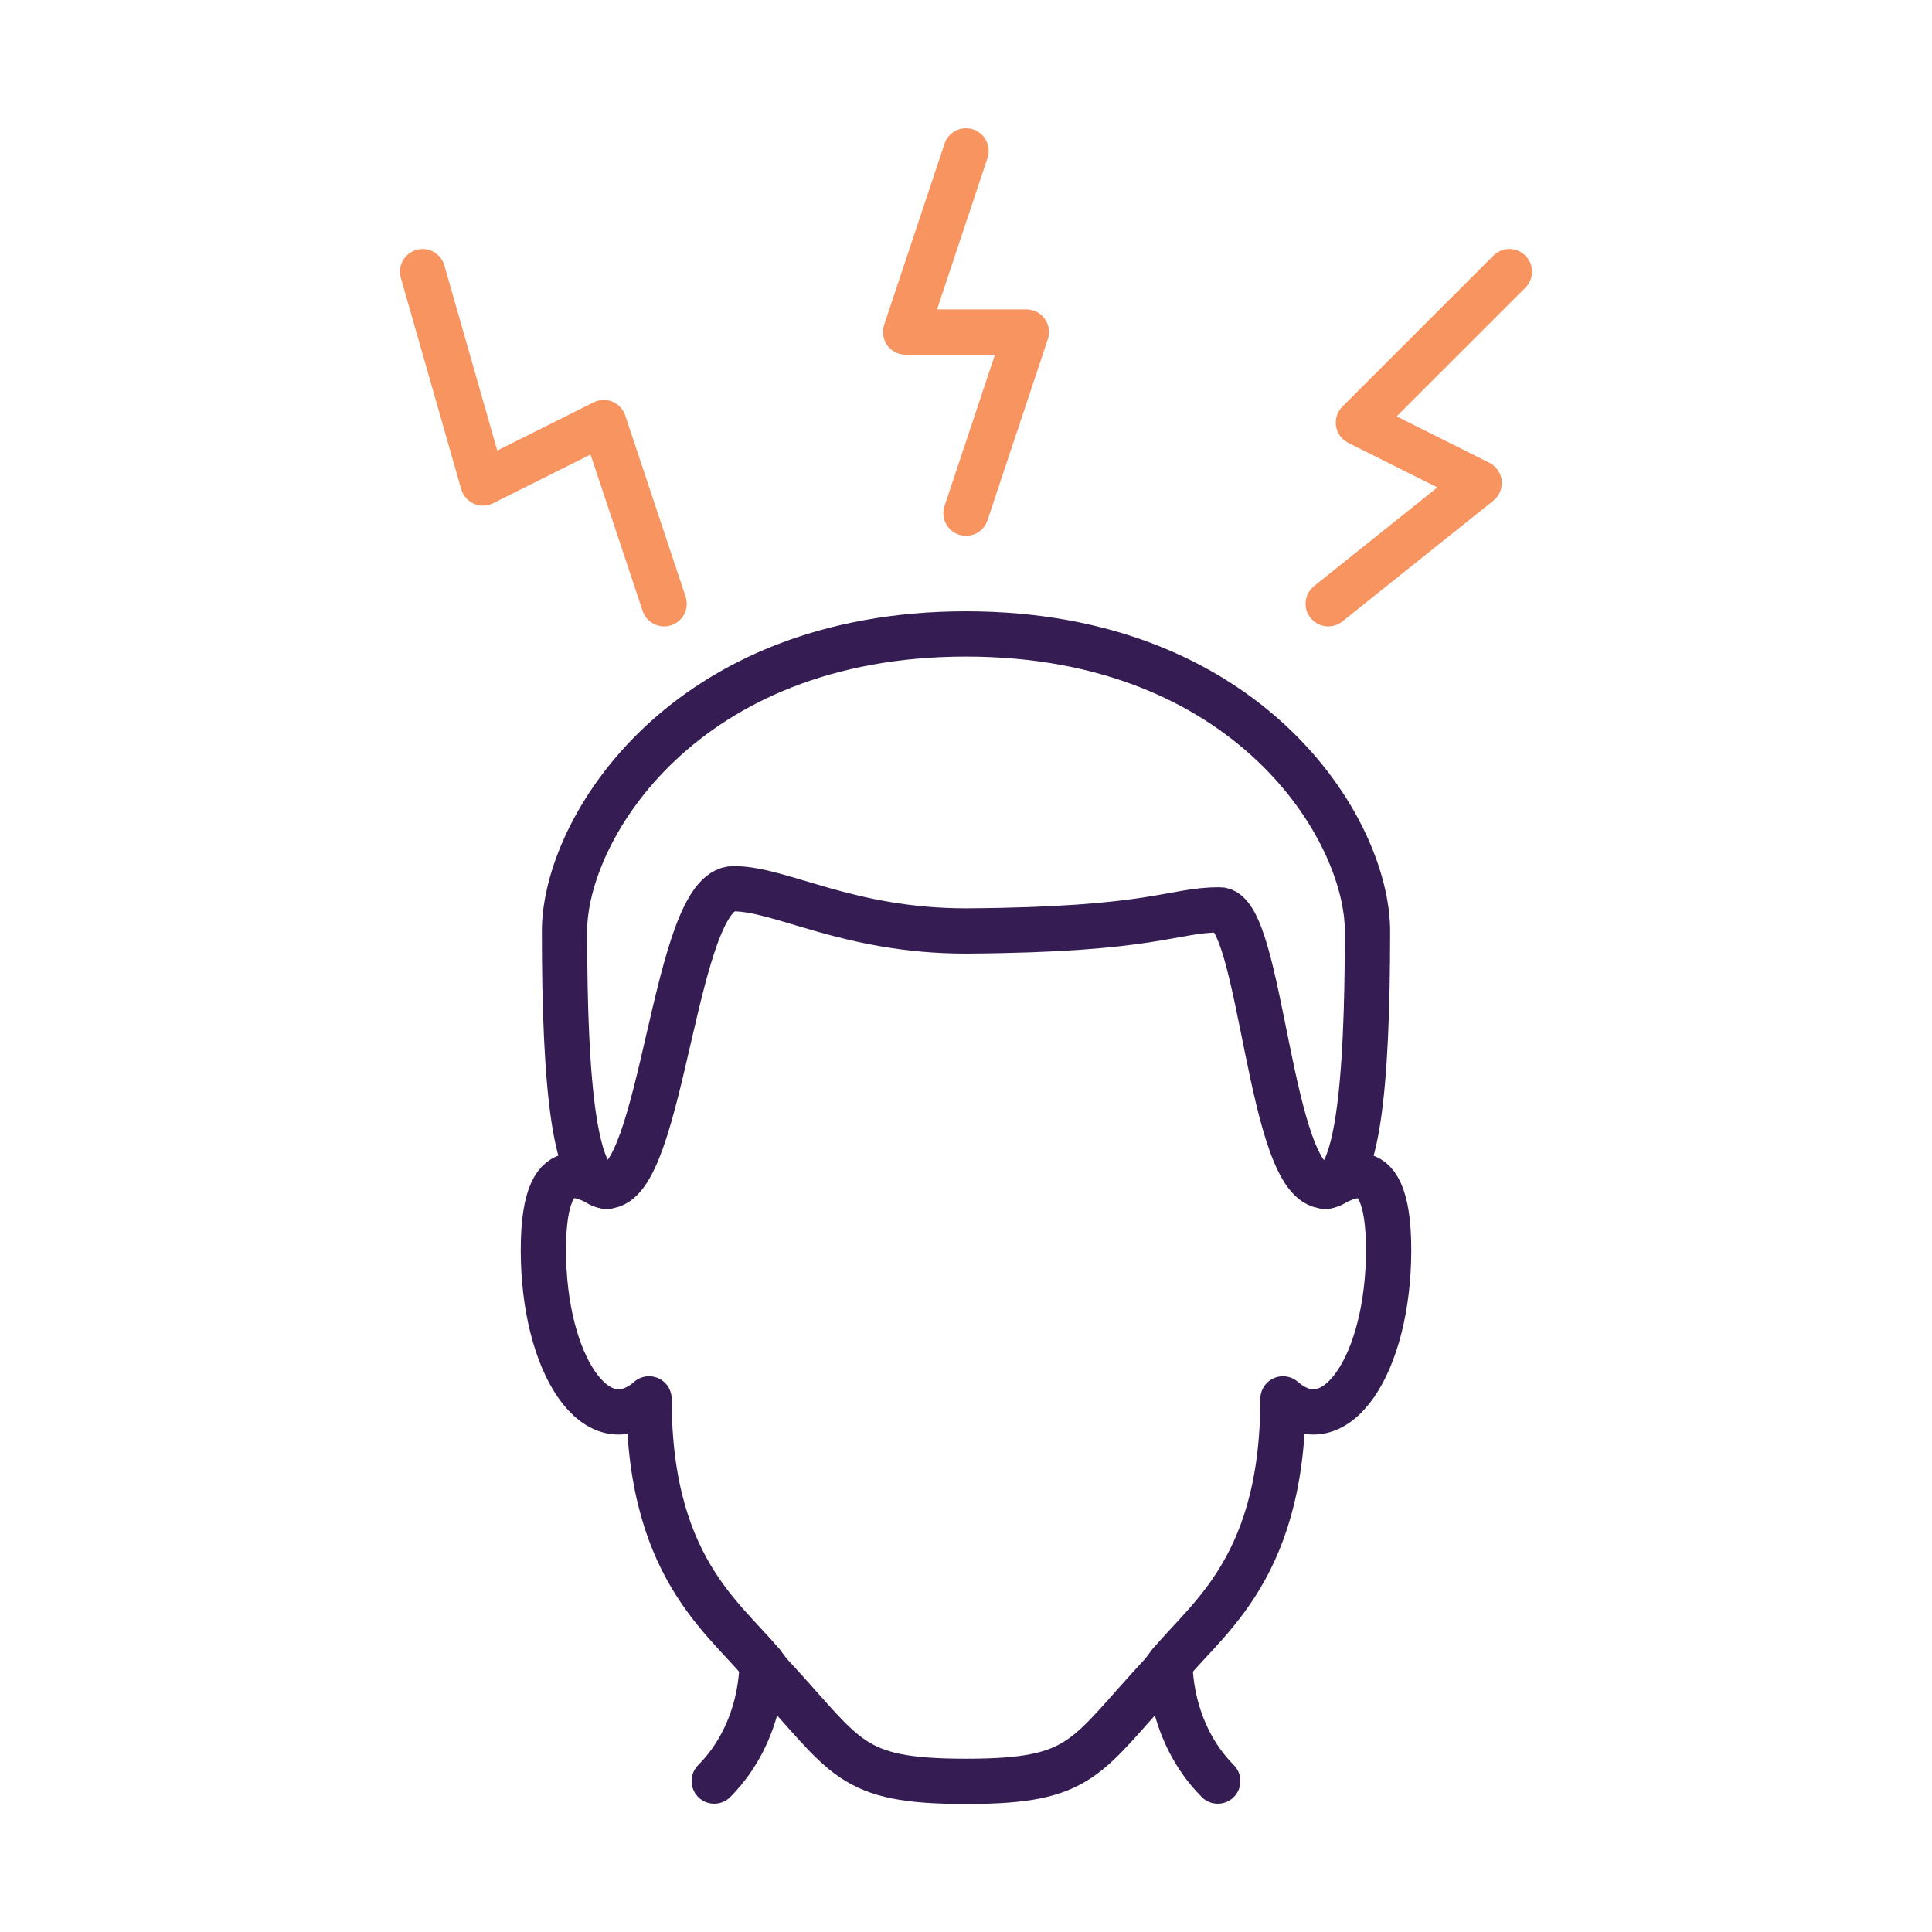
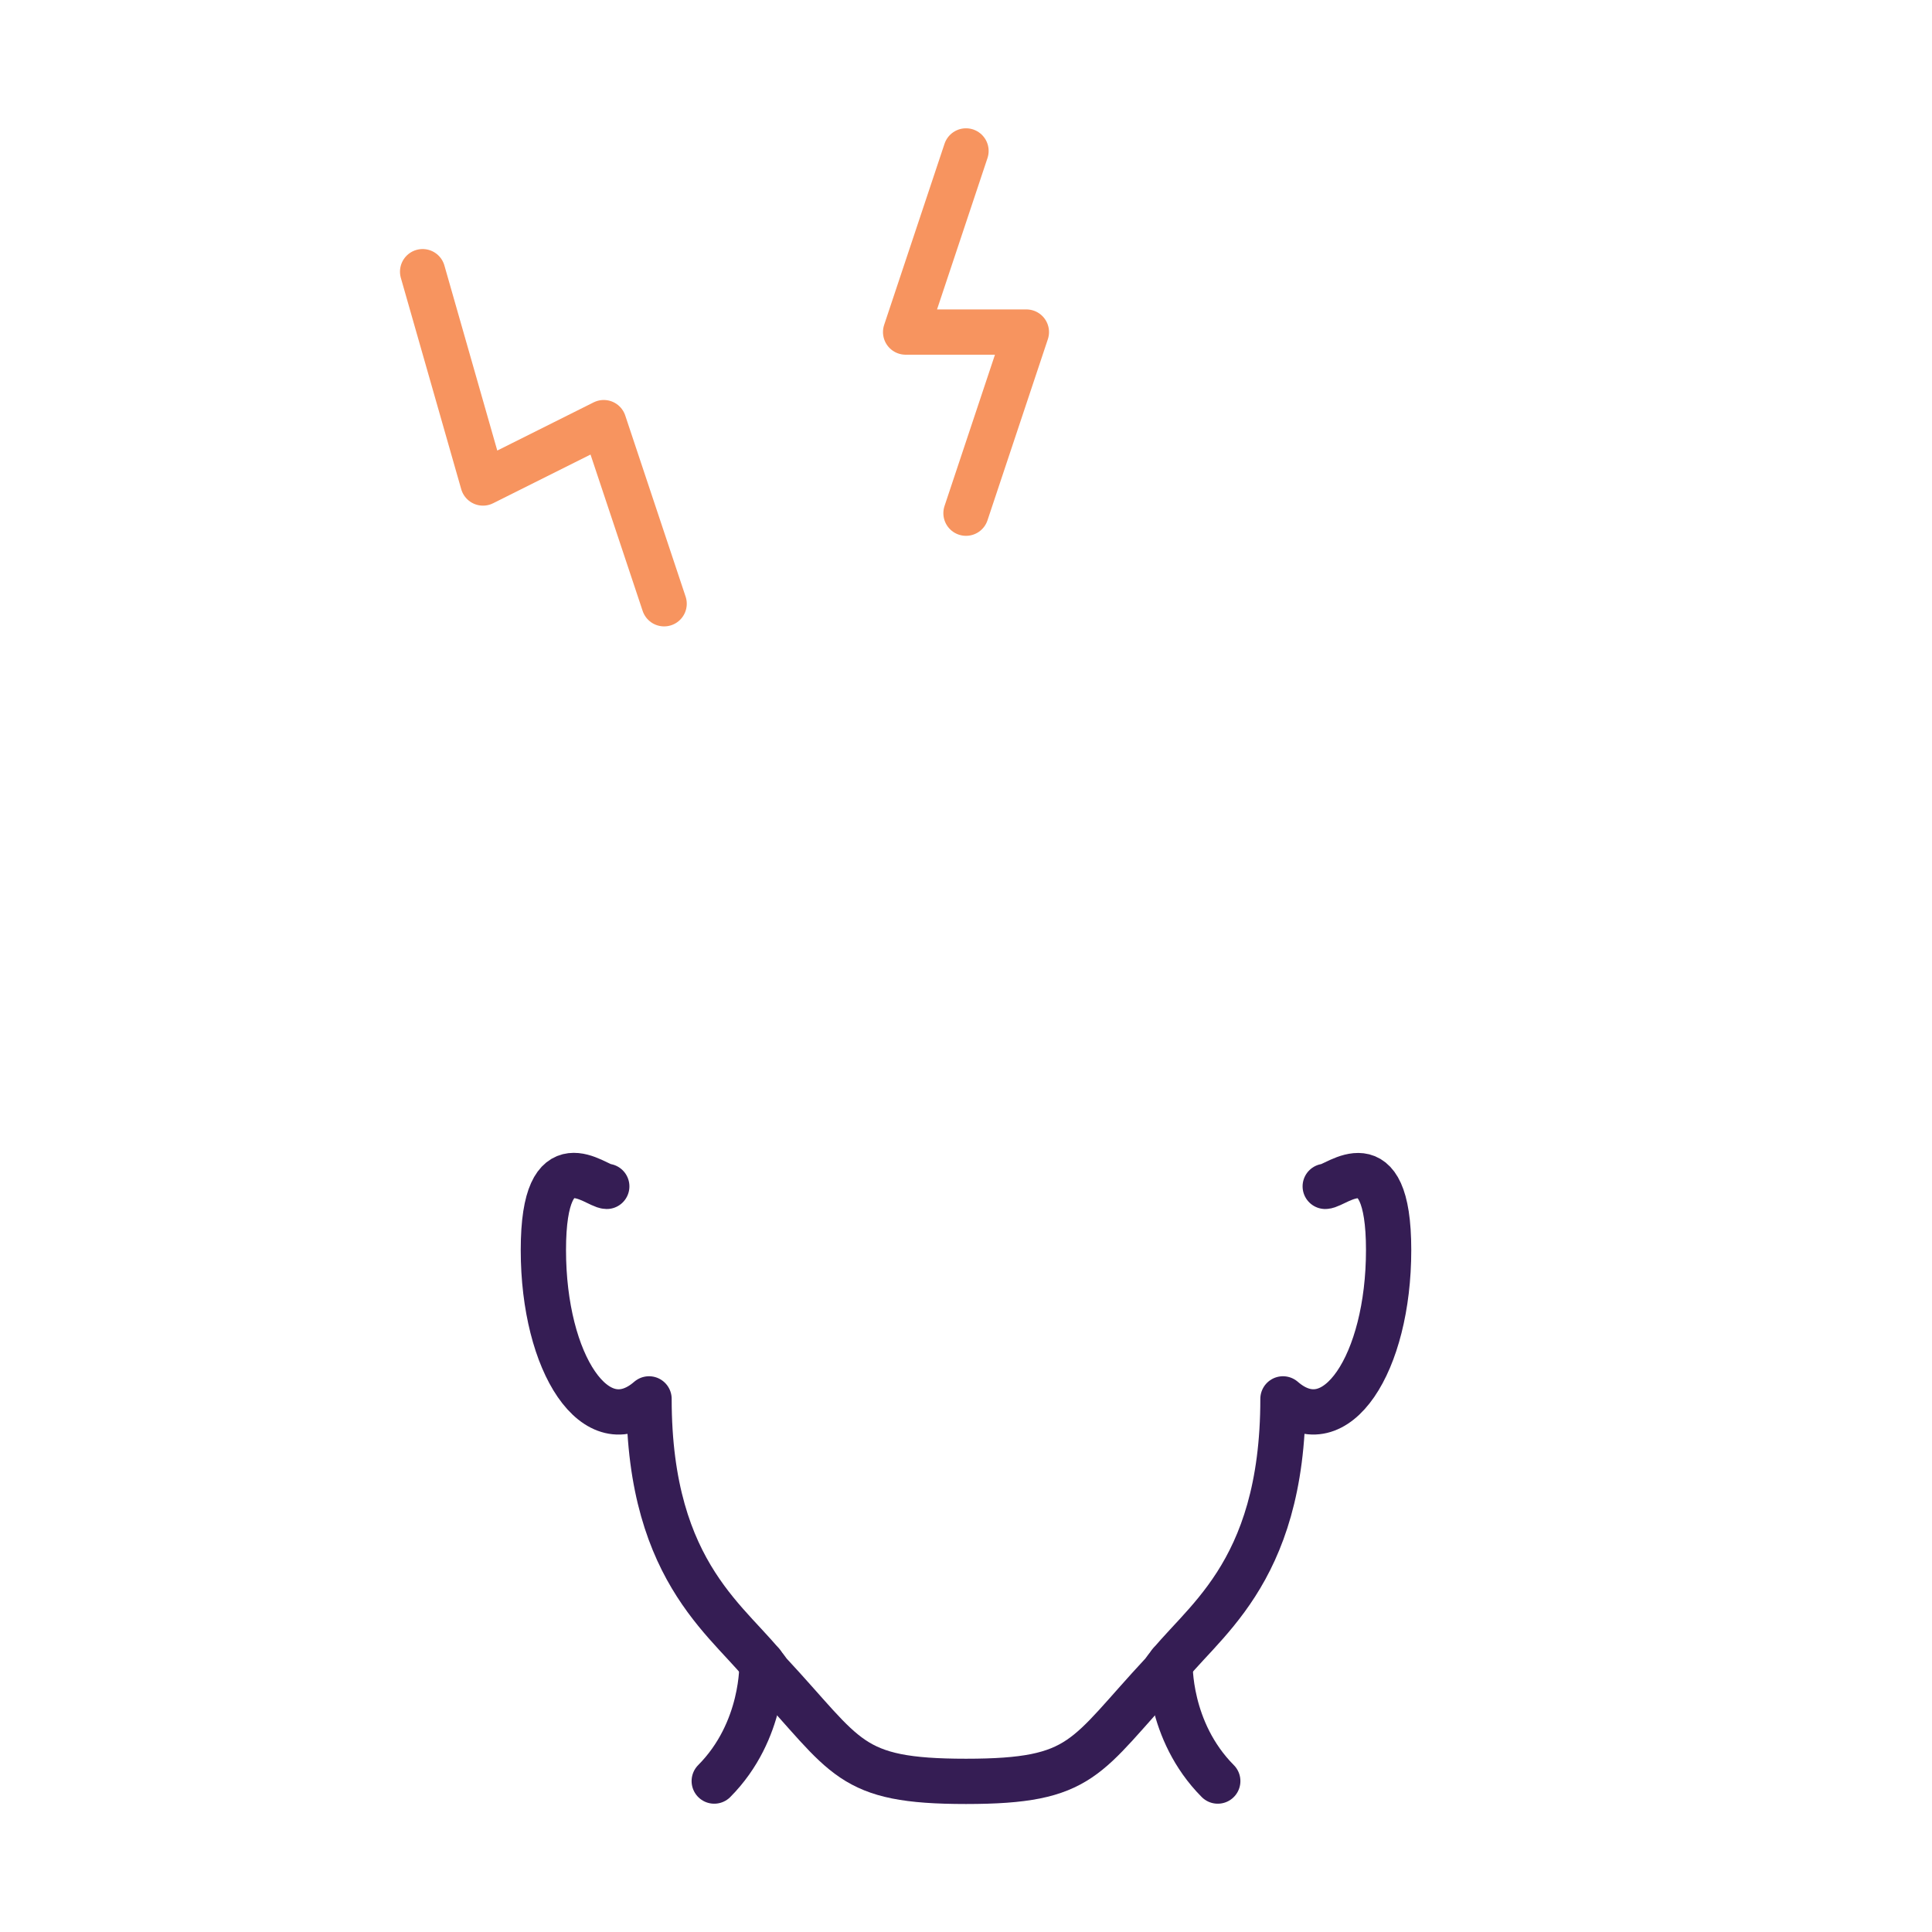
<svg xmlns="http://www.w3.org/2000/svg" width="64" height="64" viewBox="0 0 64 64" fill="none">
-   <path d="M24.3 29.44C22.32 29.44 21.97 39.29 20.1 39.29C19.05 39.29 18.7 36.07 18.7 30.85C18.7 27.45 22.66 21 32 21C41.34 21 45.3 27.45 45.3 30.85C45.3 36.07 44.95 39.29 43.9 39.29C42.03 39.29 41.8 30.14 40.4 30.14C38.82 30.14 38.28 30.8 32 30.84C28.09 30.84 25.88 29.44 24.3 29.44Z" stroke="#351D54" stroke-width="1.5" stroke-linecap="round" stroke-linejoin="round" />
  <path d="M43.9 39.3C44.26 39.3 46 37.66 46 41.41C46 45.16 44.25 47.86 42.5 46.34C42.5 52.26 39.68 53.78 38.52 55.42C35.92 58.21 35.91 59.01 32 59.01C28.09 59.01 28.08 58.21 25.48 55.42C24.32 53.78 21.5 52.26 21.5 46.34C19.75 47.86 18 45.17 18 41.41C18 37.65 19.74 39.3 20.1 39.3" stroke="#351D54" stroke-width="1.5" stroke-linecap="round" stroke-linejoin="round" />
  <path d="M38.76 55.1C38.76 55.1 38.68 57.33 40.34 59" stroke="#351D54" stroke-width="1.5" stroke-linecap="round" stroke-linejoin="round" />
  <path d="M25.24 55.1C25.24 55.1 25.32 57.33 23.66 59" stroke="#351D54" stroke-width="1.5" stroke-linecap="round" stroke-linejoin="round" />
  <path d="M32 5L30 11H34L32 17" stroke="#F7945F" stroke-width="1.5" stroke-linecap="round" stroke-linejoin="round" />
-   <path d="M50 9L45 14L49 16L44 20" stroke="#F7945F" stroke-width="1.5" stroke-linecap="round" stroke-linejoin="round" />
  <path d="M22 20L20 14L16 16L14 9" stroke="#F7945F" stroke-width="1.5" stroke-linecap="round" stroke-linejoin="round" />
</svg>